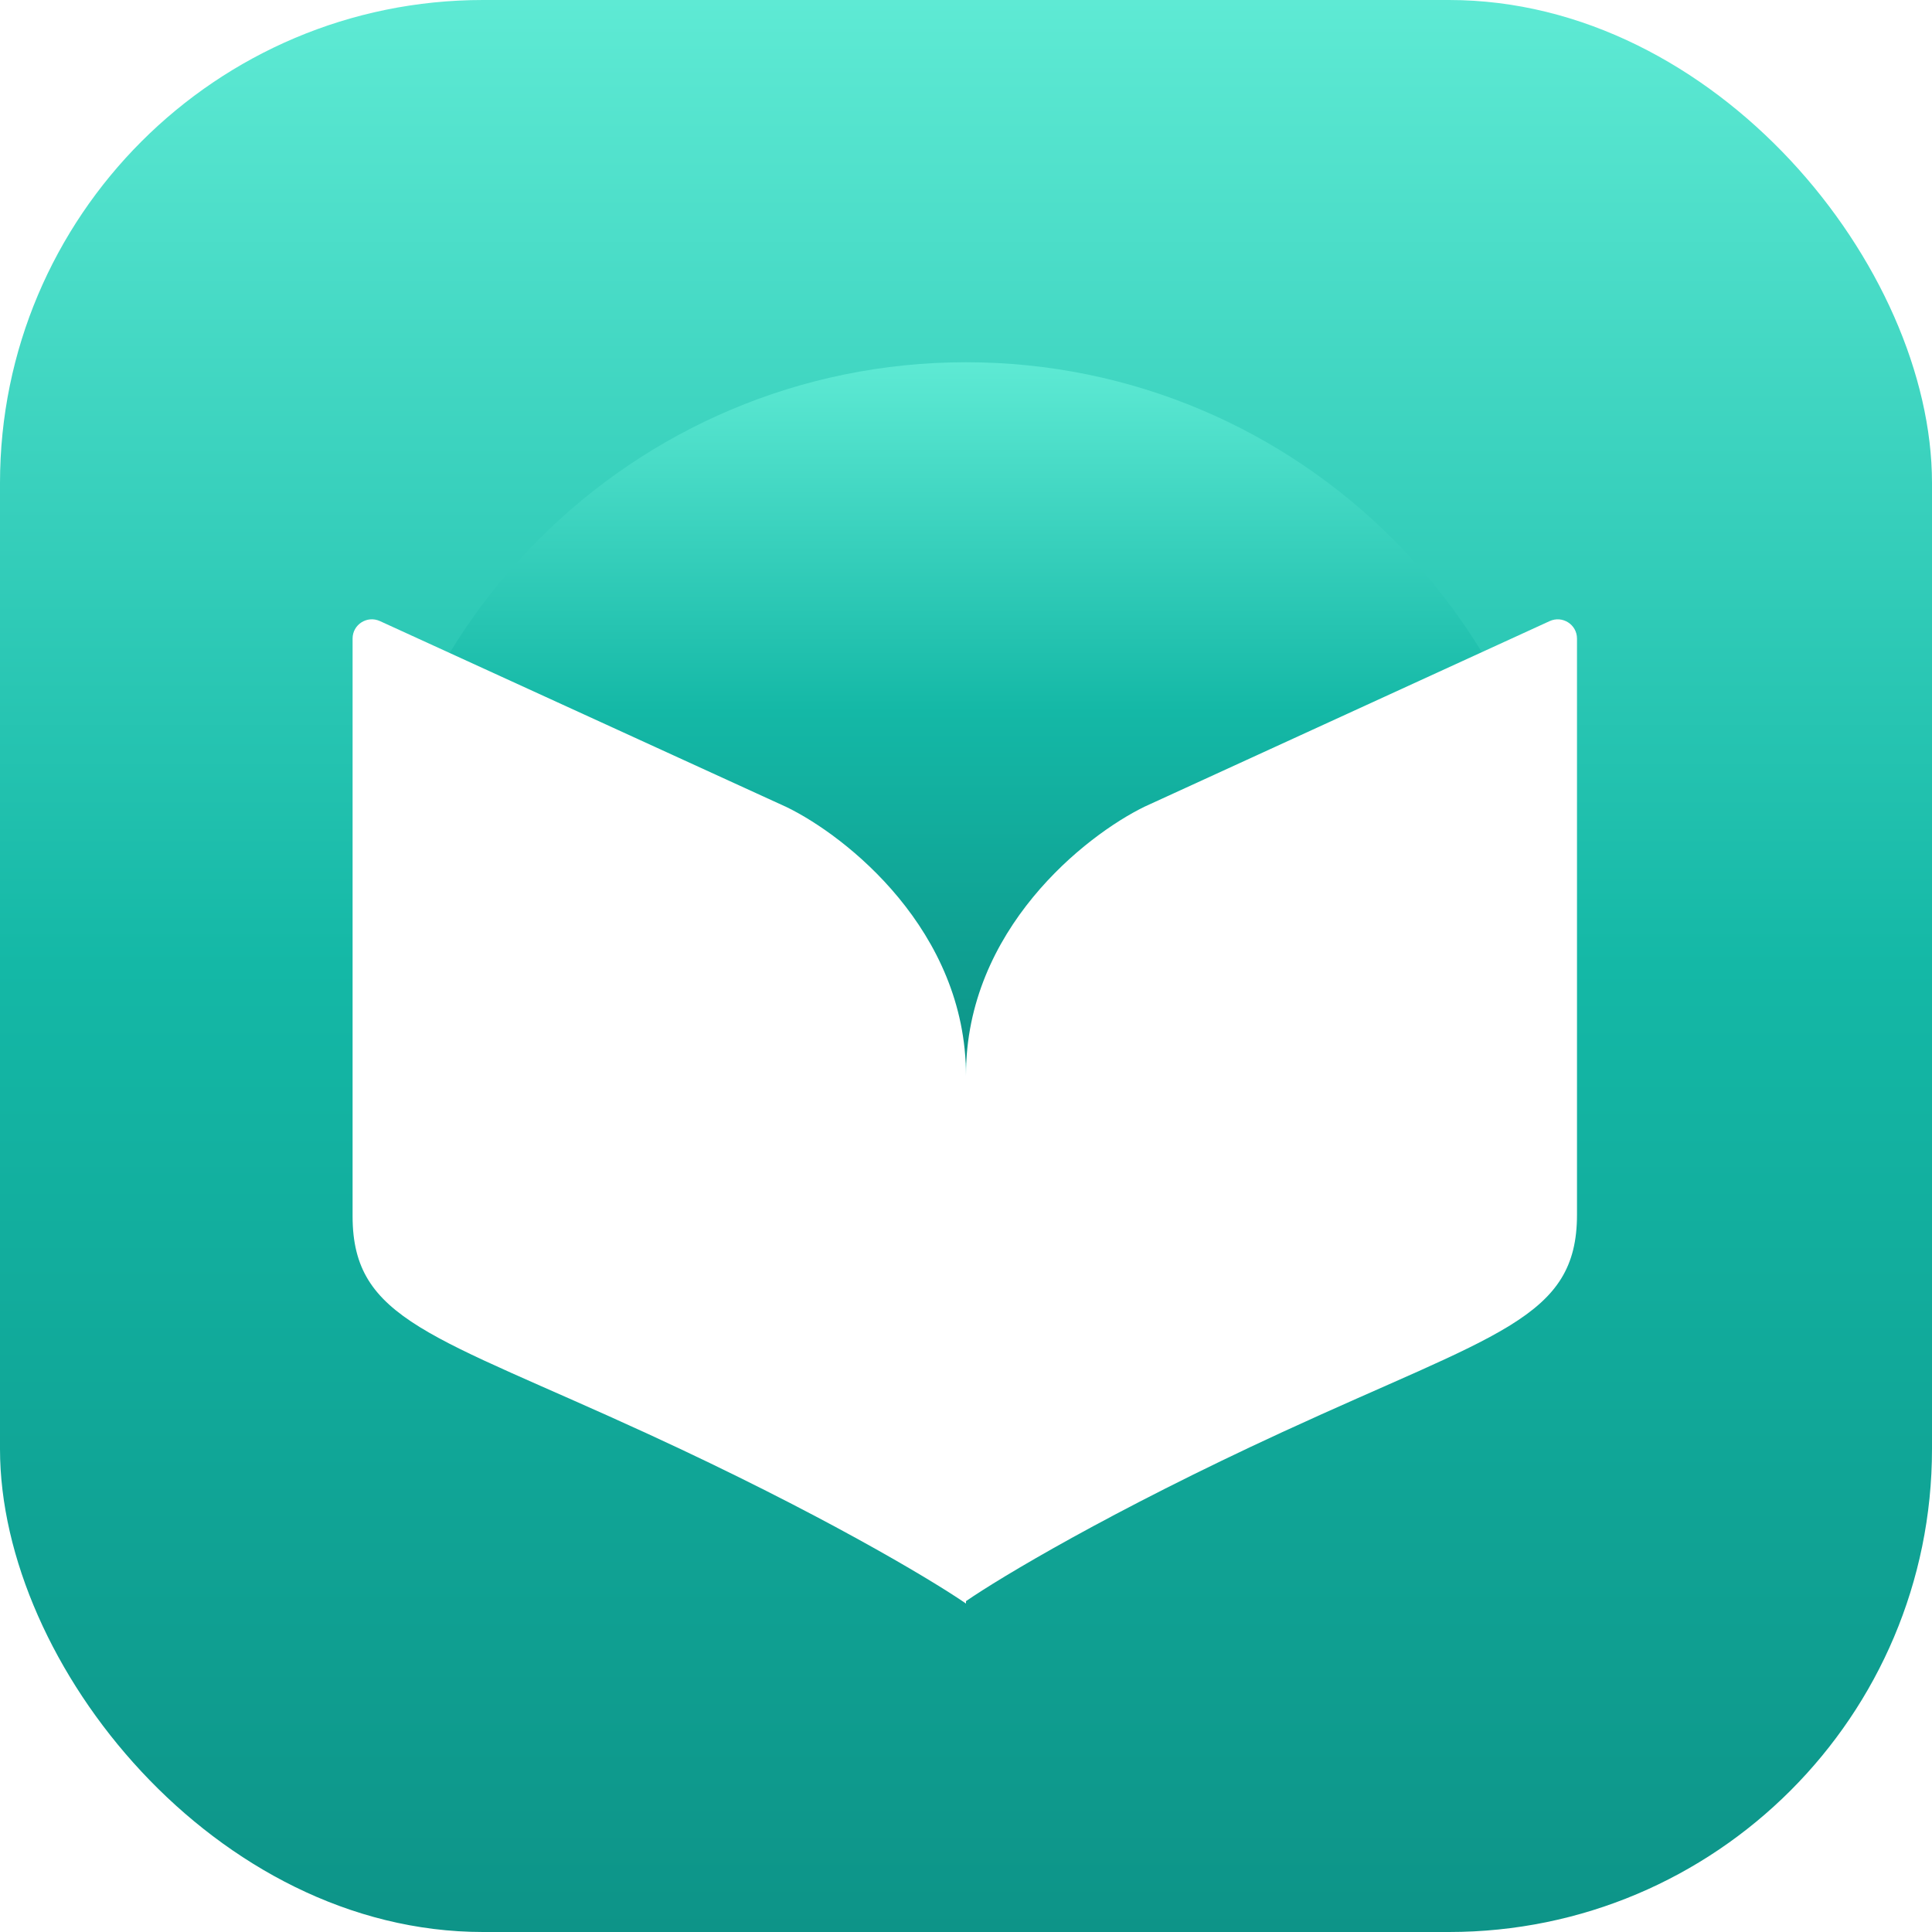
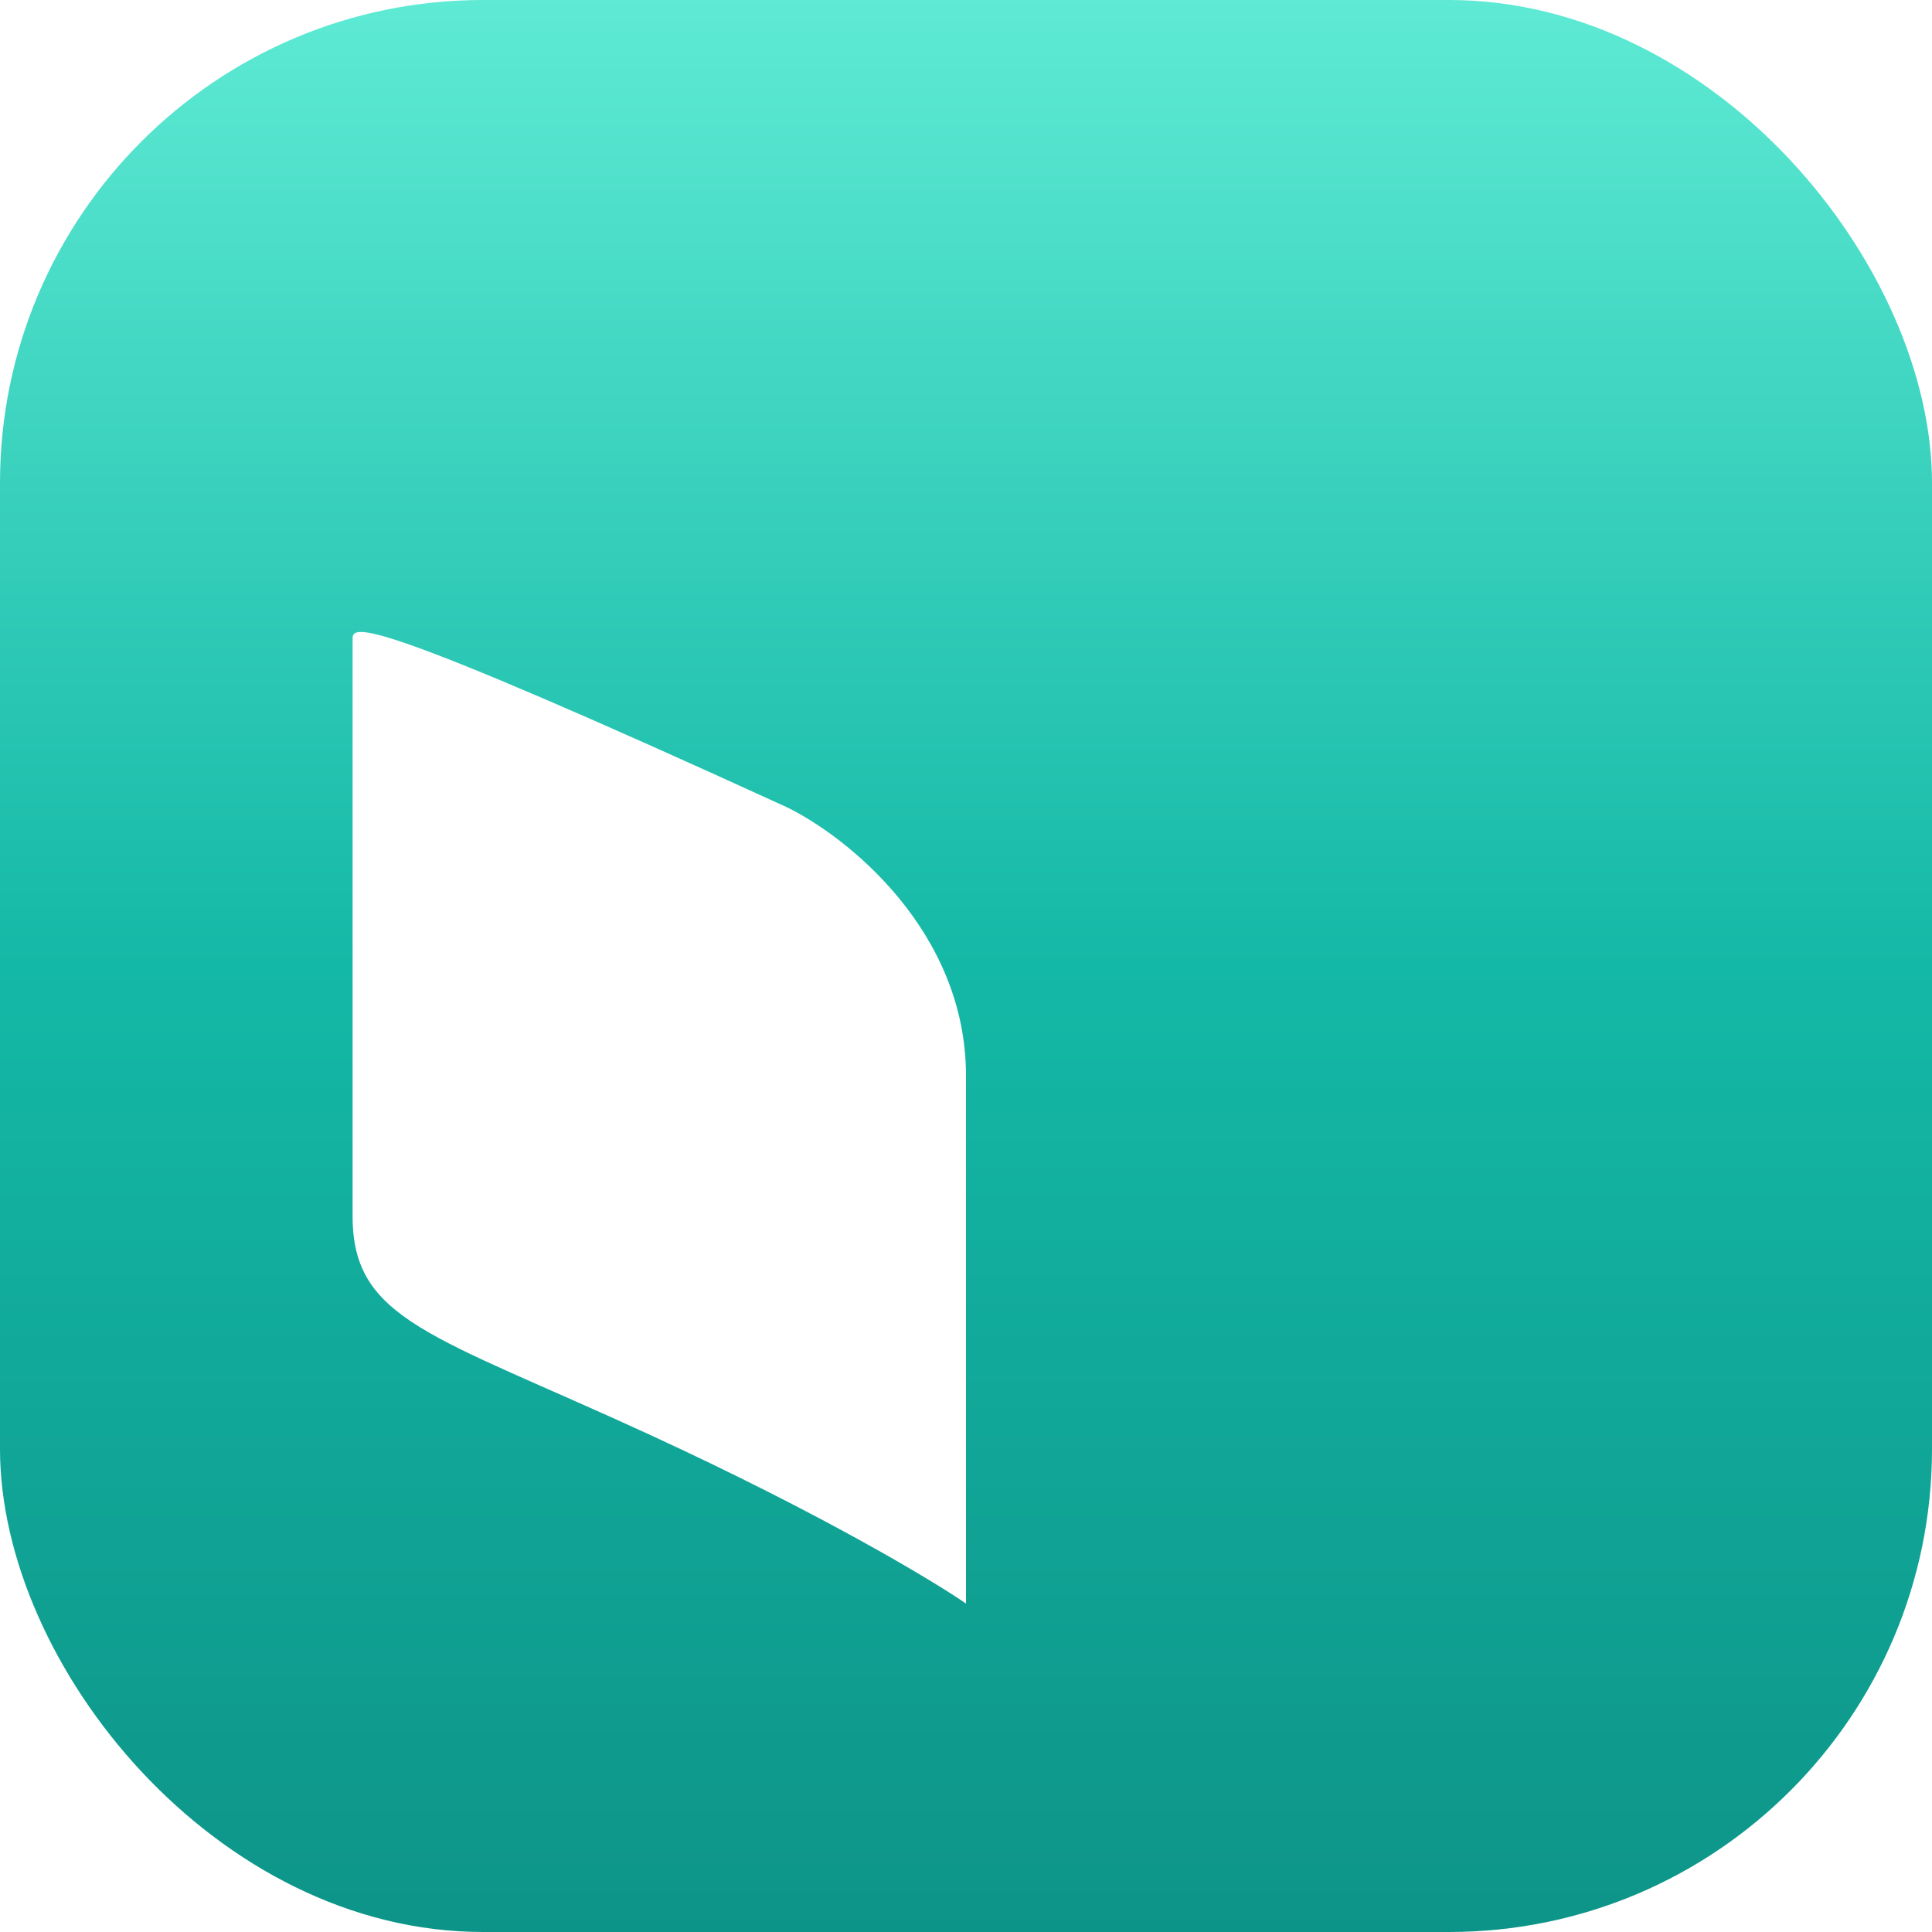
<svg xmlns="http://www.w3.org/2000/svg" width="400" height="400" viewBox="0 0 400 400" fill="none">
  <rect width="400" height="400" rx="100" fill="url(#paint0_linear_7_12)" />
  <g filter="url(#filter0_d_7_12)">
-     <path d="M75 200C75 130.964 130.964 75 200 75V75C269.036 75 325 130.964 325 200V220H75V200Z" fill="url(#paint1_linear_7_12)" />
-   </g>
-   <path d="M326.5 132.211V251.5C326.5 273 310 276 265.5 296.5C229.9 312.9 207 326.667 200 331.5V222.5C200 192.5 224.667 173 237 167L320.834 128.596C323.484 127.382 326.5 129.296 326.5 132.211Z" fill="white" />
-   <path d="M73 132.206V251.805C73 273.358 89.565 276.365 134.241 296.915C169.982 313.355 192.972 327.155 200 332V222.735C200 192.662 175.236 173.114 162.854 167.1L78.664 128.591C76.015 127.379 73 129.293 73 132.206Z" fill="white" />
+     </g>
+   <path d="M73 132.206V251.805C73 273.358 89.565 276.365 134.241 296.915C169.982 313.355 192.972 327.155 200 332V222.735C200 192.662 175.236 173.114 162.854 167.1C76.015 127.379 73 129.293 73 132.206Z" fill="white" />
  <defs>
    <filter id="filter0_d_7_12" x="55" y="55" width="290" height="185" filterUnits="userSpaceOnUse" color-interpolation-filters="sRGB">
      <feFlood flood-opacity="0" result="BackgroundImageFix" />
      <feColorMatrix in="SourceAlpha" type="matrix" values="0 0 0 0 0 0 0 0 0 0 0 0 0 0 0 0 0 0 127 0" result="hardAlpha" />
      <feMorphology radius="15" operator="erode" in="SourceAlpha" result="effect1_dropShadow_7_12" />
      <feOffset />
      <feGaussianBlur stdDeviation="17.5" />
      <feComposite in2="hardAlpha" operator="out" />
      <feColorMatrix type="matrix" values="0 0 0 0 0 0 0 0 0 0 0 0 0 0 0 0 0 0 0.75 0" />
      <feBlend mode="normal" in2="BackgroundImageFix" result="effect1_dropShadow_7_12" />
      <feBlend mode="normal" in="SourceGraphic" in2="effect1_dropShadow_7_12" result="shape" />
    </filter>
    <linearGradient id="paint0_linear_7_12" x1="200" y1="0" x2="200" y2="400" gradientUnits="userSpaceOnUse">
      <stop stop-color="#5EEAD4" />
      <stop offset="0.5" stop-color="#14B8A6" />
      <stop offset="1" stop-color="#0D9488" />
    </linearGradient>
    <linearGradient id="paint1_linear_7_12" x1="200" y1="75" x2="200" y2="220" gradientUnits="userSpaceOnUse">
      <stop stop-color="#5EEAD4" />
      <stop offset="0.5" stop-color="#14B8A6" />
      <stop offset="1" stop-color="#0D9488" />
    </linearGradient>
  </defs>
</svg>